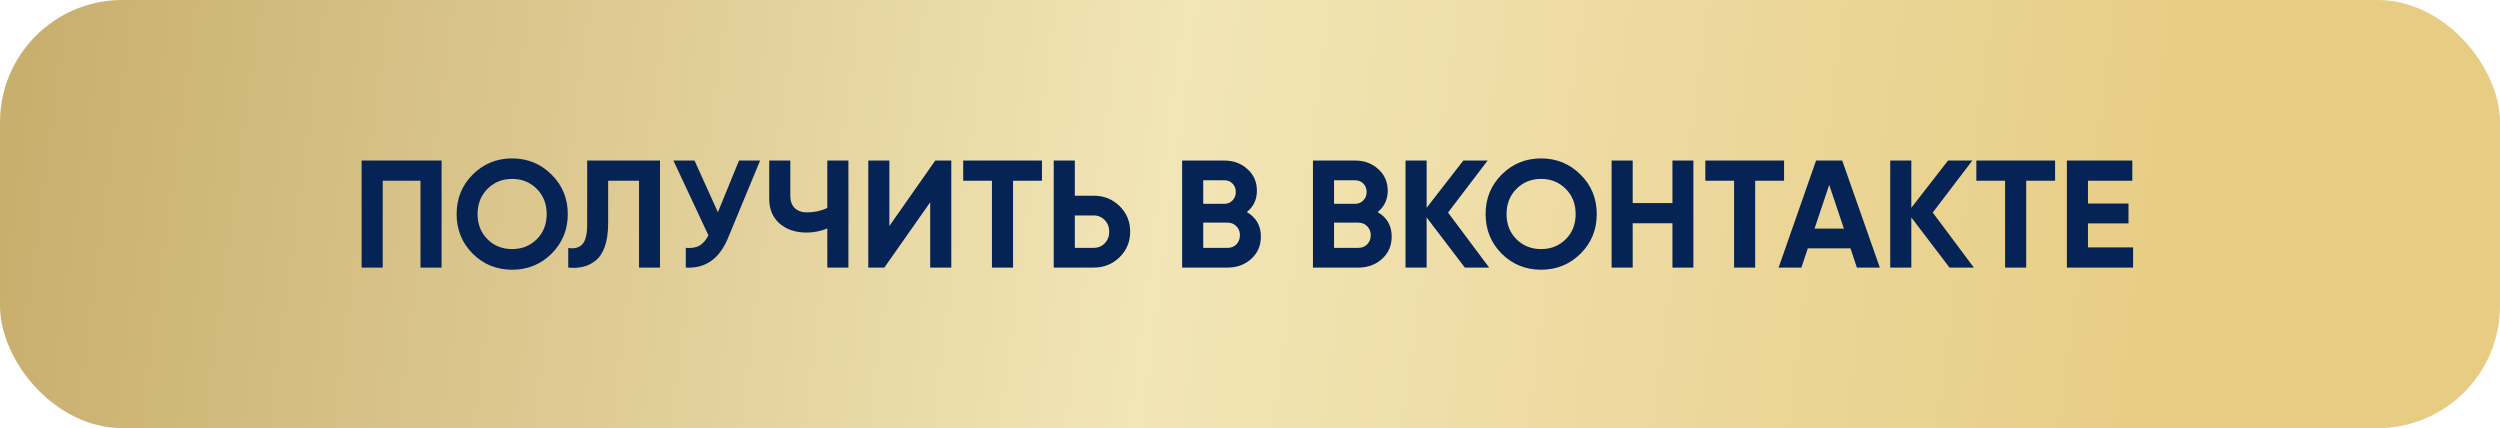
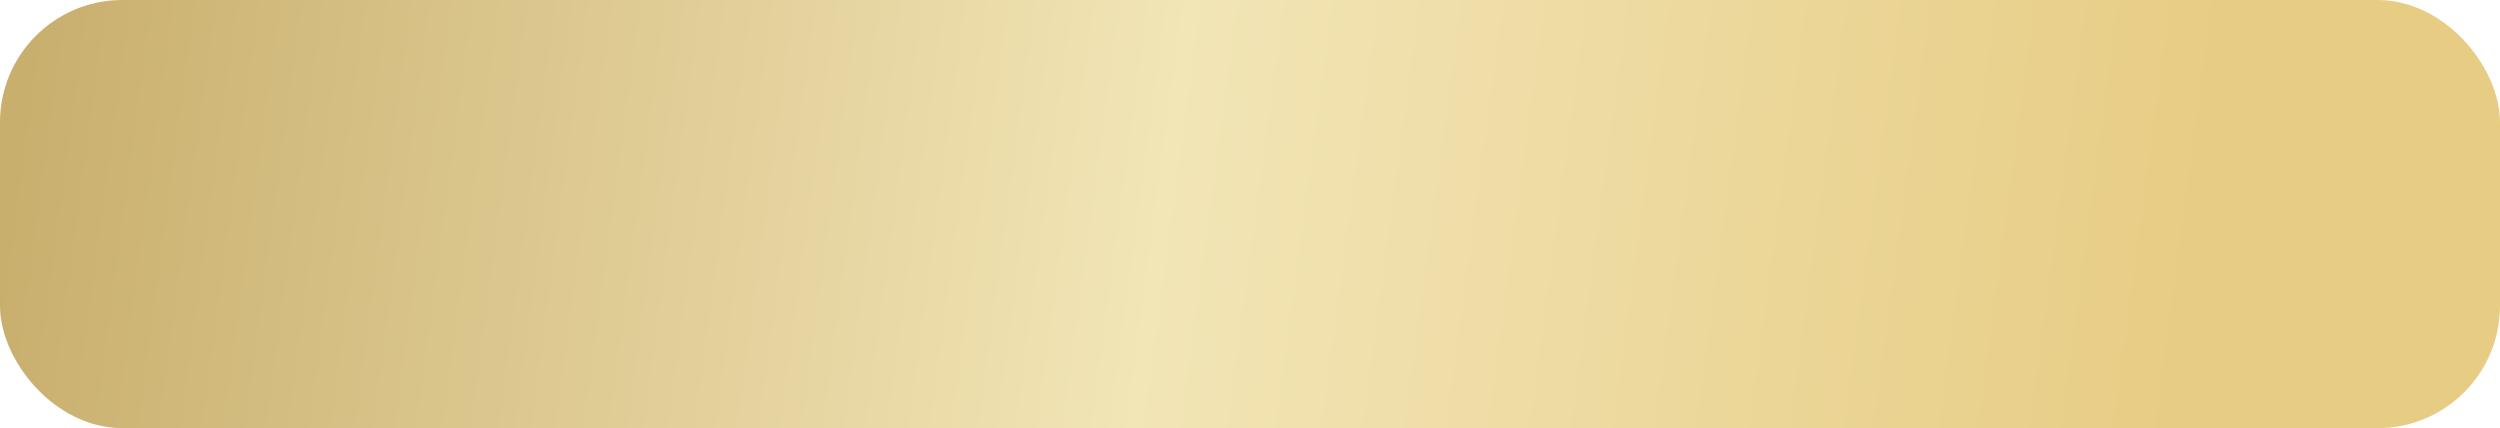
<svg xmlns="http://www.w3.org/2000/svg" width="327" height="56" viewBox="0 0 327 56" fill="none">
  <rect width="327" height="56" rx="16" fill="url(#paint0_linear_121_390)" />
-   <path d="M57.76 21V35H55V23.64H50.06V35H47.3V21H57.76ZM72.146 33.18C70.733 34.58 69.013 35.28 66.986 35.28C64.96 35.28 63.24 34.58 61.826 33.18C60.426 31.767 59.726 30.04 59.726 28C59.726 25.96 60.426 24.24 61.826 22.84C63.24 21.427 64.96 20.72 66.986 20.72C69.013 20.72 70.733 21.427 72.146 22.84C73.56 24.24 74.266 25.96 74.266 28C74.266 30.04 73.56 31.767 72.146 33.18ZM63.766 31.3C64.633 32.153 65.706 32.58 66.986 32.58C68.266 32.58 69.34 32.153 70.206 31.3C71.073 30.433 71.506 29.333 71.506 28C71.506 26.667 71.073 25.567 70.206 24.7C69.34 23.833 68.266 23.4 66.986 23.4C65.706 23.4 64.633 23.833 63.766 24.7C62.9 25.567 62.466 26.667 62.466 28C62.466 29.333 62.9 30.433 63.766 31.3ZM74.326 35V32.44C75.152 32.56 75.772 32.393 76.186 31.94C76.599 31.487 76.805 30.6 76.805 29.28V21H86.326V35H83.585V23.64H79.546V29.2C79.546 30.413 79.399 31.433 79.106 32.26C78.812 33.087 78.406 33.7 77.885 34.1C77.379 34.5 76.832 34.767 76.246 34.9C75.672 35.033 75.032 35.067 74.326 35ZM96.661 21H99.421L95.221 31.14C94.101 33.86 92.261 35.147 89.701 35V32.42C90.448 32.487 91.048 32.387 91.501 32.12C91.968 31.84 92.354 31.393 92.661 30.78L88.081 21H90.841L93.901 27.76L96.661 21ZM108.213 21H110.973V35H108.213V29.88C107.36 30.24 106.447 30.42 105.473 30.42C104.06 30.42 102.893 30.027 101.973 29.24C101.067 28.44 100.613 27.36 100.613 26V21H103.373V25.64C103.373 26.307 103.567 26.833 103.953 27.22C104.353 27.593 104.88 27.78 105.533 27.78C106.507 27.78 107.4 27.587 108.213 27.2V21ZM121.67 35V26.46L115.67 35H113.57V21H116.33V29.56L122.33 21H124.43V35H121.67ZM136.287 21V23.64H132.507V35H129.747V23.64H125.987V21H136.287ZM143.047 25.6C144.394 25.6 145.527 26.053 146.447 26.96C147.367 27.867 147.827 28.98 147.827 30.3C147.827 31.62 147.367 32.733 146.447 33.64C145.527 34.547 144.394 35 143.047 35H137.827V21H140.587V25.6H143.047ZM143.047 32.42C143.634 32.42 144.121 32.22 144.507 31.82C144.894 31.42 145.087 30.913 145.087 30.3C145.087 29.7 144.894 29.2 144.507 28.8C144.121 28.387 143.634 28.18 143.047 28.18H140.587V32.42H143.047ZM163.084 27.74C164.311 28.447 164.924 29.513 164.924 30.94C164.924 32.127 164.504 33.1 163.664 33.86C162.824 34.62 161.791 35 160.564 35H154.624V21H160.144C161.344 21 162.351 21.373 163.164 22.12C163.991 22.853 164.404 23.793 164.404 24.94C164.404 26.1 163.964 27.033 163.084 27.74ZM160.144 23.58H157.384V26.66H160.144C160.571 26.66 160.924 26.513 161.204 26.22C161.498 25.927 161.644 25.56 161.644 25.12C161.644 24.68 161.504 24.313 161.224 24.02C160.944 23.727 160.584 23.58 160.144 23.58ZM160.564 32.42C161.031 32.42 161.418 32.267 161.724 31.96C162.031 31.64 162.184 31.24 162.184 30.76C162.184 30.293 162.031 29.907 161.724 29.6C161.418 29.28 161.031 29.12 160.564 29.12H157.384V32.42H160.564ZM180.194 27.74C181.42 28.447 182.034 29.513 182.034 30.94C182.034 32.127 181.614 33.1 180.774 33.86C179.934 34.62 178.9 35 177.674 35H171.734V21H177.254C178.454 21 179.46 21.373 180.274 22.12C181.1 22.853 181.514 23.793 181.514 24.94C181.514 26.1 181.074 27.033 180.194 27.74ZM177.254 23.58H174.494V26.66H177.254C177.68 26.66 178.034 26.513 178.314 26.22C178.607 25.927 178.754 25.56 178.754 25.12C178.754 24.68 178.614 24.313 178.334 24.02C178.054 23.727 177.694 23.58 177.254 23.58ZM177.674 32.42C178.14 32.42 178.527 32.267 178.834 31.96C179.14 31.64 179.294 31.24 179.294 30.76C179.294 30.293 179.14 29.907 178.834 29.6C178.527 29.28 178.14 29.12 177.674 29.12H174.494V32.42H177.674ZM194.783 35H191.603L186.603 28.44V35H183.843V21H186.603V27.18L191.403 21H194.583L189.403 27.8L194.783 35ZM206.736 33.18C205.323 34.58 203.603 35.28 201.576 35.28C199.55 35.28 197.83 34.58 196.416 33.18C195.016 31.767 194.316 30.04 194.316 28C194.316 25.96 195.016 24.24 196.416 22.84C197.83 21.427 199.55 20.72 201.576 20.72C203.603 20.72 205.323 21.427 206.736 22.84C208.15 24.24 208.856 25.96 208.856 28C208.856 30.04 208.15 31.767 206.736 33.18ZM198.356 31.3C199.223 32.153 200.296 32.58 201.576 32.58C202.856 32.58 203.93 32.153 204.796 31.3C205.663 30.433 206.096 29.333 206.096 28C206.096 26.667 205.663 25.567 204.796 24.7C203.93 23.833 202.856 23.4 201.576 23.4C200.296 23.4 199.223 23.833 198.356 24.7C197.49 25.567 197.056 26.667 197.056 28C197.056 29.333 197.49 30.433 198.356 31.3ZM218.756 21H221.496V35H218.756V29.2H213.556V35H210.796V21H213.556V26.56H218.756V21ZM233.357 21V23.64H229.577V35H226.817V23.64H223.057V21H233.357ZM242.882 35L242.042 32.48H236.462L235.622 35H232.642L237.542 21H240.962L245.882 35H242.882ZM237.342 29.9H241.182L239.262 24.18L237.342 29.9ZM258.181 35H255.001L250.001 28.44V35H247.241V21H250.001V27.18L254.801 21H257.981L252.801 27.8L258.181 35ZM268.806 21V23.64H265.026V35H262.266V23.64H258.506V21H268.806ZM273.107 32.36H279.007V35H270.347V21H278.907V23.64H273.107V26.62H278.407V29.22H273.107V32.36Z" fill="#052355" />
  <defs>
    <linearGradient id="paint0_linear_121_390" x1="4.117" y1="3" x2="315.504" y2="44.906" gradientUnits="userSpaceOnUse">
      <stop stop-color="#C9AF6E" />
      <stop offset="0.477" stop-color="#F2E5B6" />
      <stop offset="0.907" stop-color="#E7CC84" />
    </linearGradient>
  </defs>
</svg>